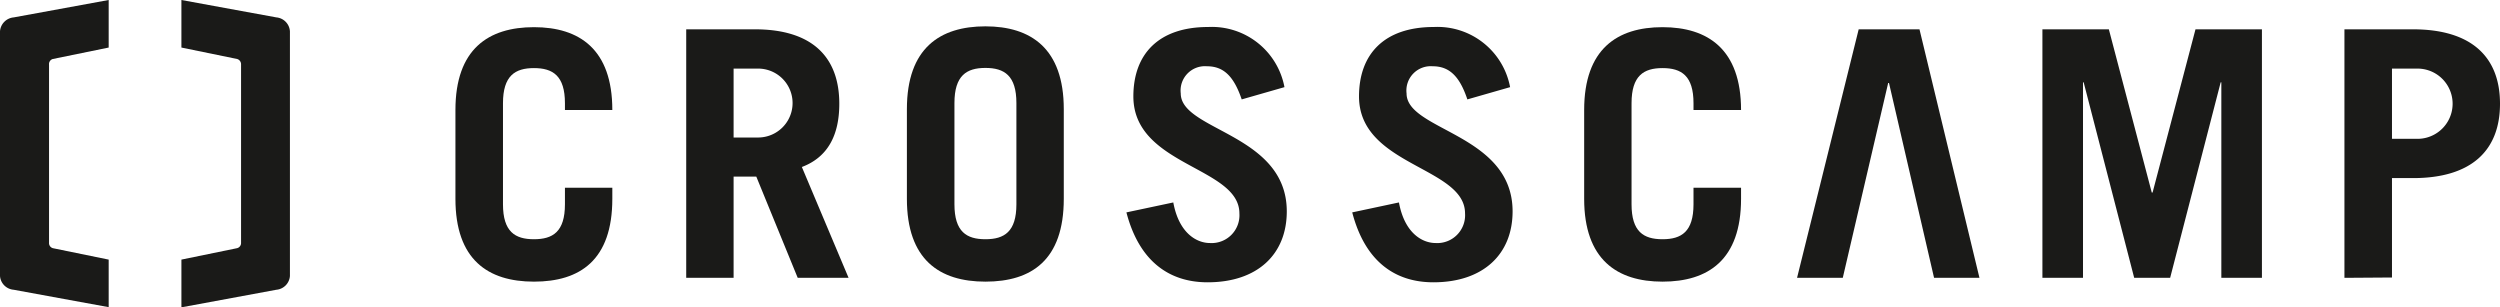
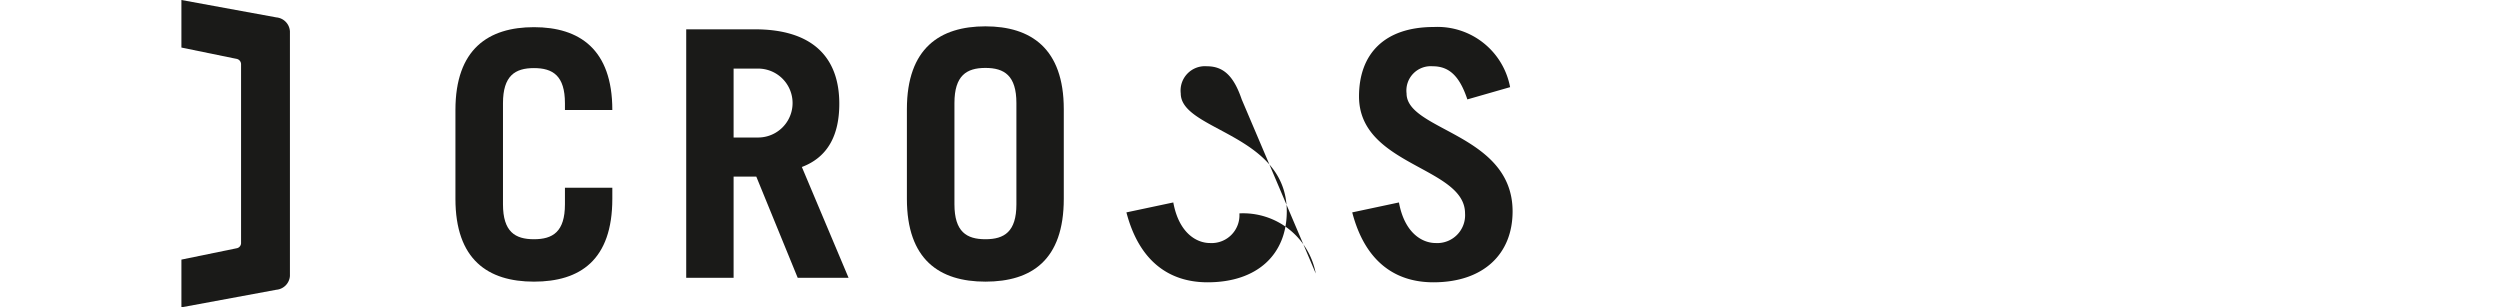
<svg xmlns="http://www.w3.org/2000/svg" id="Ebene_1" data-name="Ebene 1" viewBox="0 0 150.9 18.55">
  <path d="M252.08,418.33c0,1.66.73,2.11,1.87,2.11s1.87-.45,1.87-2.11v-1h2.86V418c0,3.7-1.95,5-4.73,5s-4.74-1.33-4.74-5v-5.36c0-3.69,2-5,4.74-5s4.73,1.33,4.73,5v0h-2.86v-.41c0-1.66-.73-2.12-1.87-2.12s-1.87.46-1.87,2.12Z" transform="translate(-221.72 -406)" fill="#1a1a18" />
  <path d="M266,414.3h1.48a2.08,2.08,0,0,0,0-4.16H266Zm3.87,8.47-2.5-6.11H266v6.11h-2.86v-15h4.15c3.45,0,5.09,1.67,5.09,4.49,0,1.87-.67,3.22-2.26,3.82l2.82,6.69Z" transform="translate(-221.72 -406)" fill="#1a1a18" />
  <path d="M279.33,418.33c0,1.66.73,2.11,1.87,2.11s1.87-.45,1.87-2.11v-6.11c0-1.66-.73-2.12-1.87-2.12s-1.87.46-1.87,2.12Zm-2.87-5.74c0-3.69,2-5,4.74-5s4.73,1.33,4.73,5V418c0,3.7-1.95,5-4.73,5s-4.74-1.33-4.74-5Z" transform="translate(-221.72 -406)" fill="#1a1a18" />
-   <path d="M296.67,412c-.48-1.41-1.1-2-2.1-2a1.47,1.47,0,0,0-1.58,1.64c0,2.26,6.4,2.43,6.4,7.12,0,2.58-1.76,4.28-4.78,4.28-2.32,0-4.13-1.27-4.9-4.22l2.83-.6c.33,1.81,1.37,2.45,2.22,2.45a1.68,1.68,0,0,0,1.77-1.79c0-2.82-6.4-2.86-6.4-7.06,0-2.57,1.54-4.19,4.51-4.19a4.46,4.46,0,0,1,4.61,3.63Z" transform="translate(-221.72 -406)" fill="#1a1a18" />
+   <path d="M296.67,412c-.48-1.41-1.1-2-2.1-2a1.47,1.47,0,0,0-1.58,1.64c0,2.26,6.4,2.43,6.4,7.12,0,2.58-1.76,4.28-4.78,4.28-2.32,0-4.13-1.27-4.9-4.22l2.83-.6c.33,1.81,1.37,2.45,2.22,2.45a1.68,1.68,0,0,0,1.77-1.79a4.46,4.46,0,0,1,4.61,3.63Z" transform="translate(-221.72 -406)" fill="#1a1a18" />
  <path d="M310.29,412c-.47-1.41-1.1-2-2.09-2a1.47,1.47,0,0,0-1.58,1.64c0,2.26,6.4,2.43,6.4,7.12,0,2.58-1.77,4.28-4.78,4.28-2.33,0-4.13-1.27-4.9-4.22l2.82-.6c.33,1.81,1.37,2.45,2.22,2.45a1.68,1.68,0,0,0,1.77-1.79c0-2.82-6.4-2.86-6.4-7.06,0-2.57,1.54-4.19,4.51-4.19a4.46,4.46,0,0,1,4.61,3.63Z" transform="translate(-221.72 -406)" fill="#1a1a18" />
-   <path d="M320.2,418.33c0,1.66.73,2.11,1.87,2.11s1.87-.45,1.87-2.11v-1h2.87V418c0,3.7-2,5-4.74,5s-4.73-1.33-4.73-5v-5.36c0-3.69,2-5,4.73-5s4.74,1.33,4.74,5v0h-2.87v-.41c0-1.66-.73-2.12-1.87-2.12s-1.87.46-1.87,2.12Z" transform="translate(-221.72 -406)" fill="#1a1a18" />
-   <polygon points="114.02 5.01 113.97 5.01 111.23 16.77 108.47 16.77 112.19 1.77 115.86 1.77 119.48 16.77 116.74 16.77 114.02 5.01" fill="#1a1a18" />
-   <polygon points="123.28 16.77 123.28 1.77 127.29 1.77 129.88 11.62 129.93 11.62 132.52 1.77 136.53 1.77 136.53 16.77 134.08 16.77 134.08 4.97 134.04 4.97 130.99 16.77 128.82 16.77 125.77 4.97 125.73 4.97 125.73 16.77 123.28 16.77" fill="#1a1a18" />
-   <path d="M366.1,414.38h1.54a2.12,2.12,0,0,0,0-4.24H366.1Zm-2.87,8.39v-15h4.14c3.53,0,5.25,1.67,5.25,4.49s-1.72,4.49-5.25,4.49H366.1v6Z" transform="translate(-221.72 -406)" fill="#1a1a18" />
  <path d="M238.4,407.05,232.67,406v2.87l3.36.69a.33.33,0,0,1,.24.34v10.75a.32.32,0,0,1-.24.33l-3.36.69v2.88l5.73-1.06a.9.9,0,0,0,.82-.83V407.89a.9.9,0,0,0-.82-.84" transform="translate(-221.72 -406)" fill="#1a1a18" />
-   <path d="M222.55,423.49l5.73,1.05v-2.87l-3.37-.69a.32.32,0,0,1-.23-.33V409.9a.32.32,0,0,1,.23-.34l3.37-.69V406l-5.73,1.05a.91.91,0,0,0-.83.84v14.77a.9.9,0,0,0,.83.83" transform="translate(-221.72 -406)" fill="#1a1a18" />
</svg>